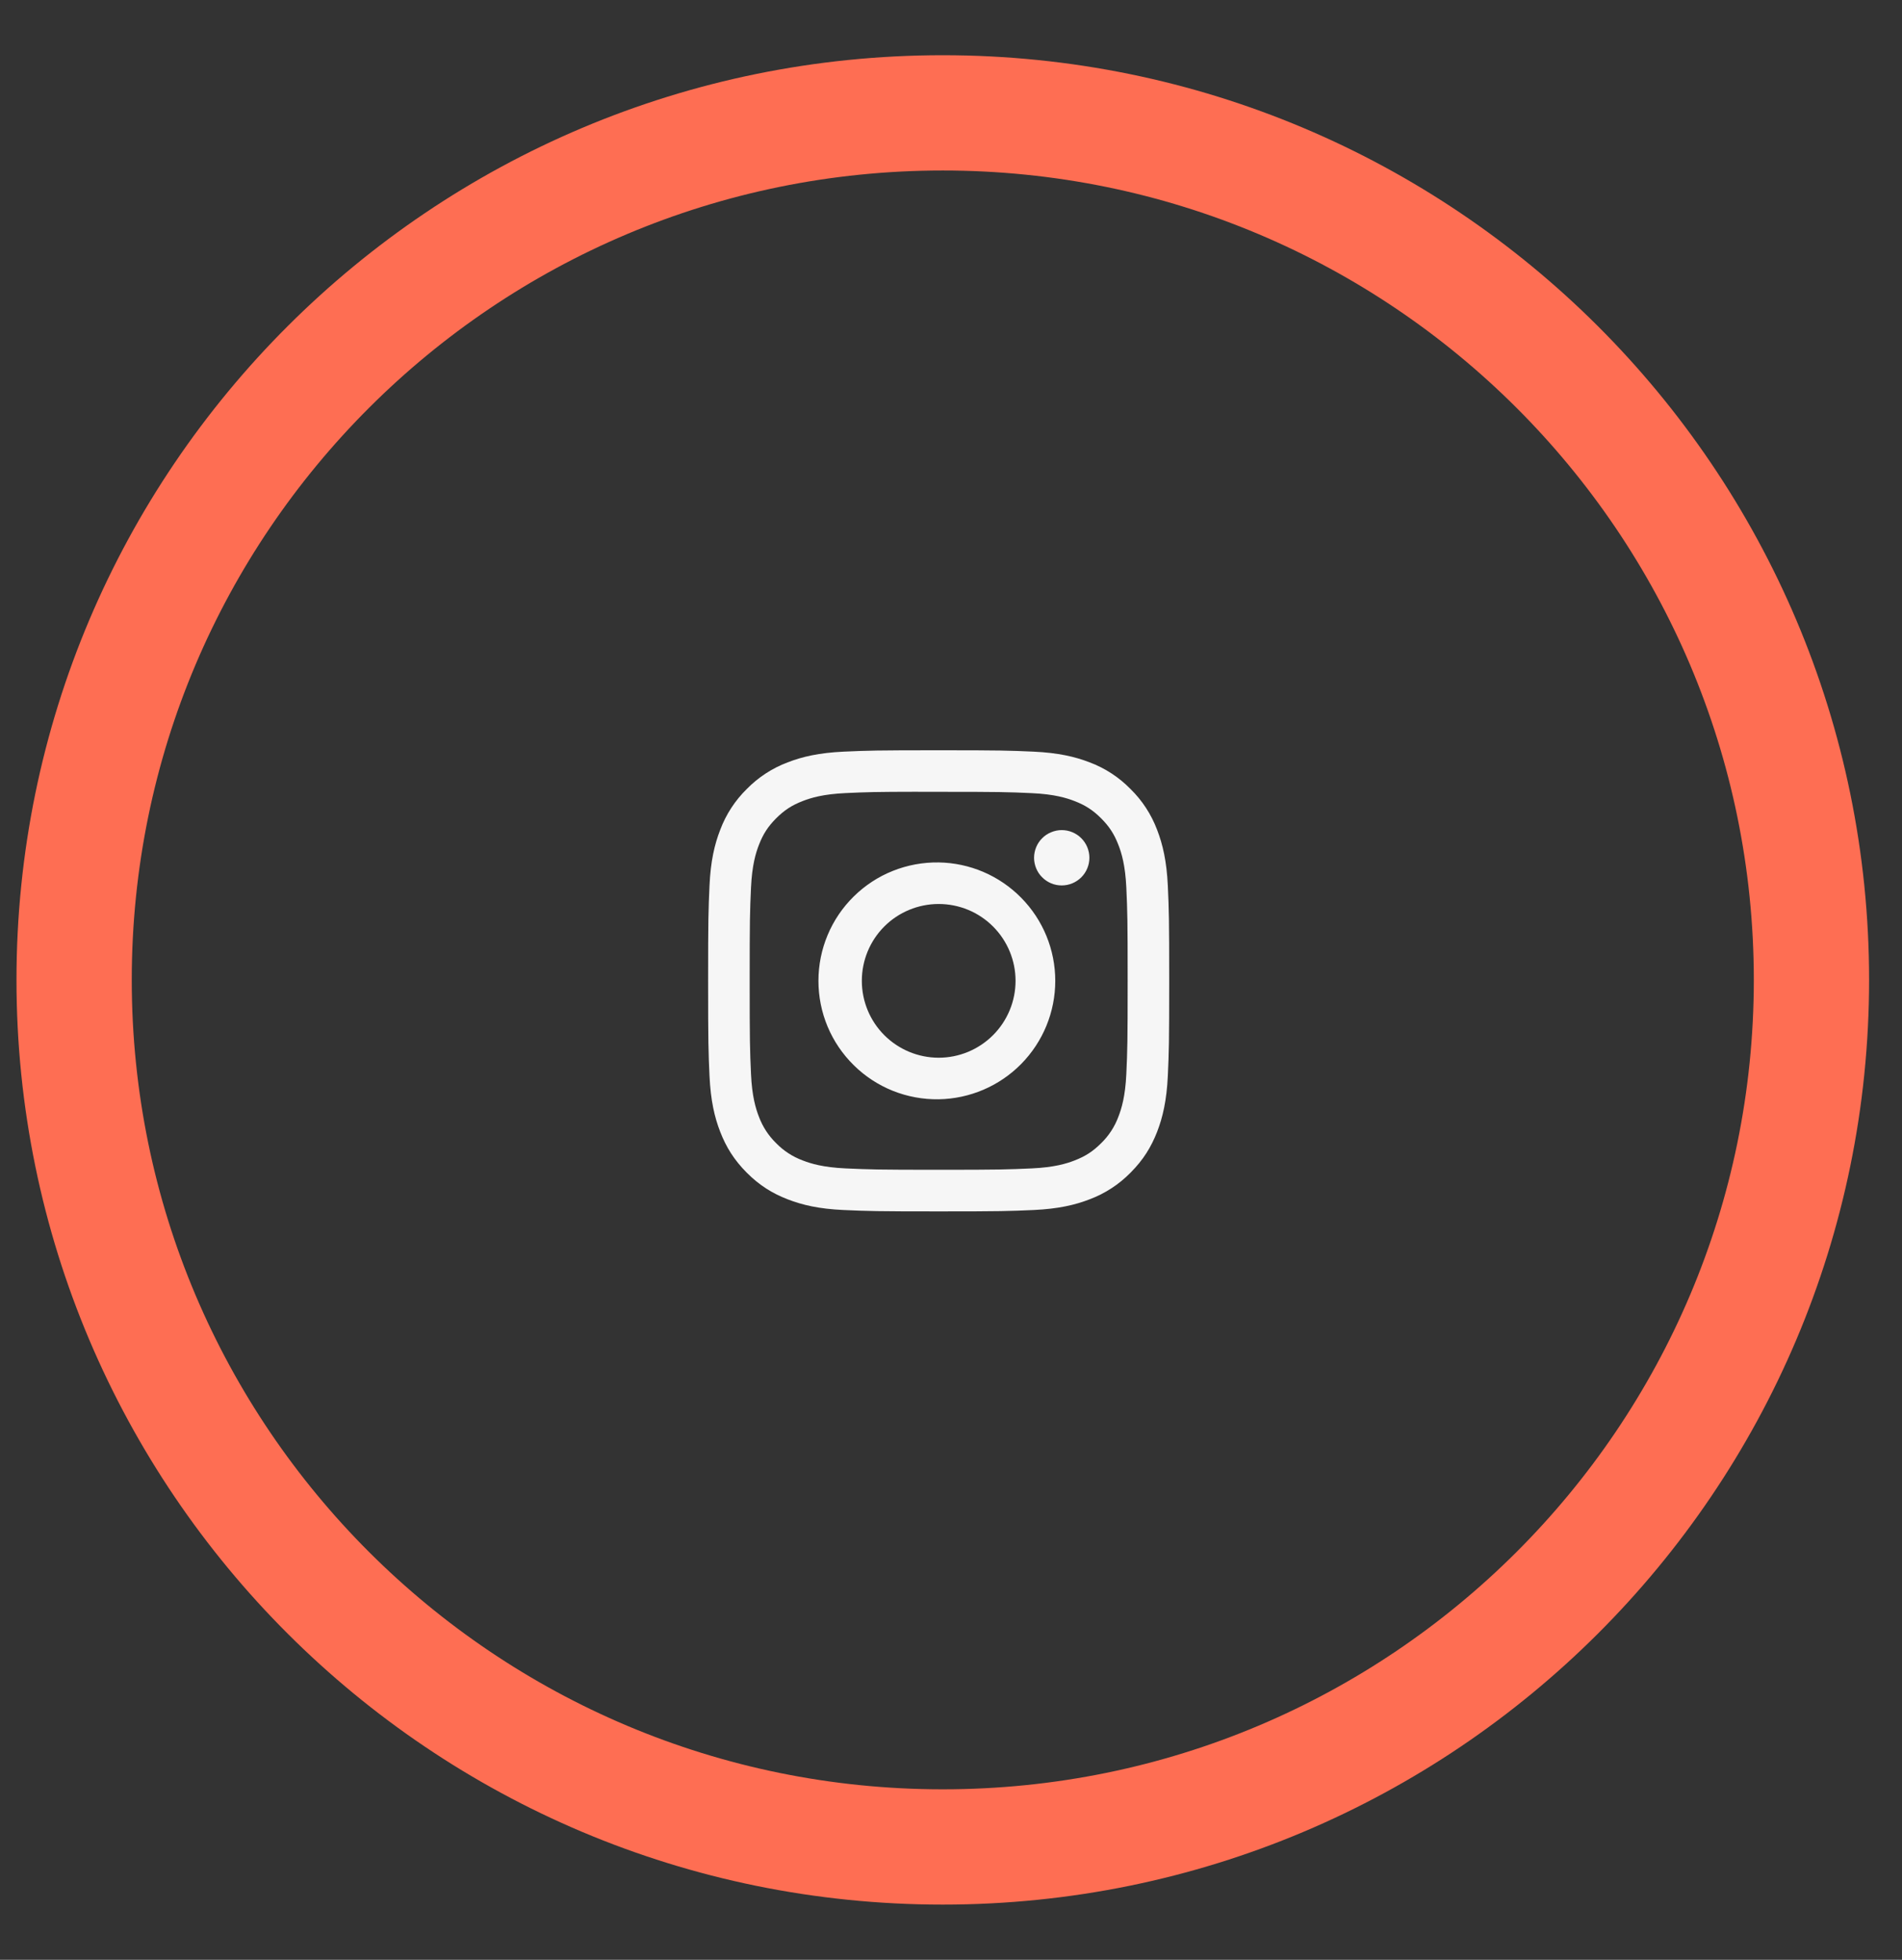
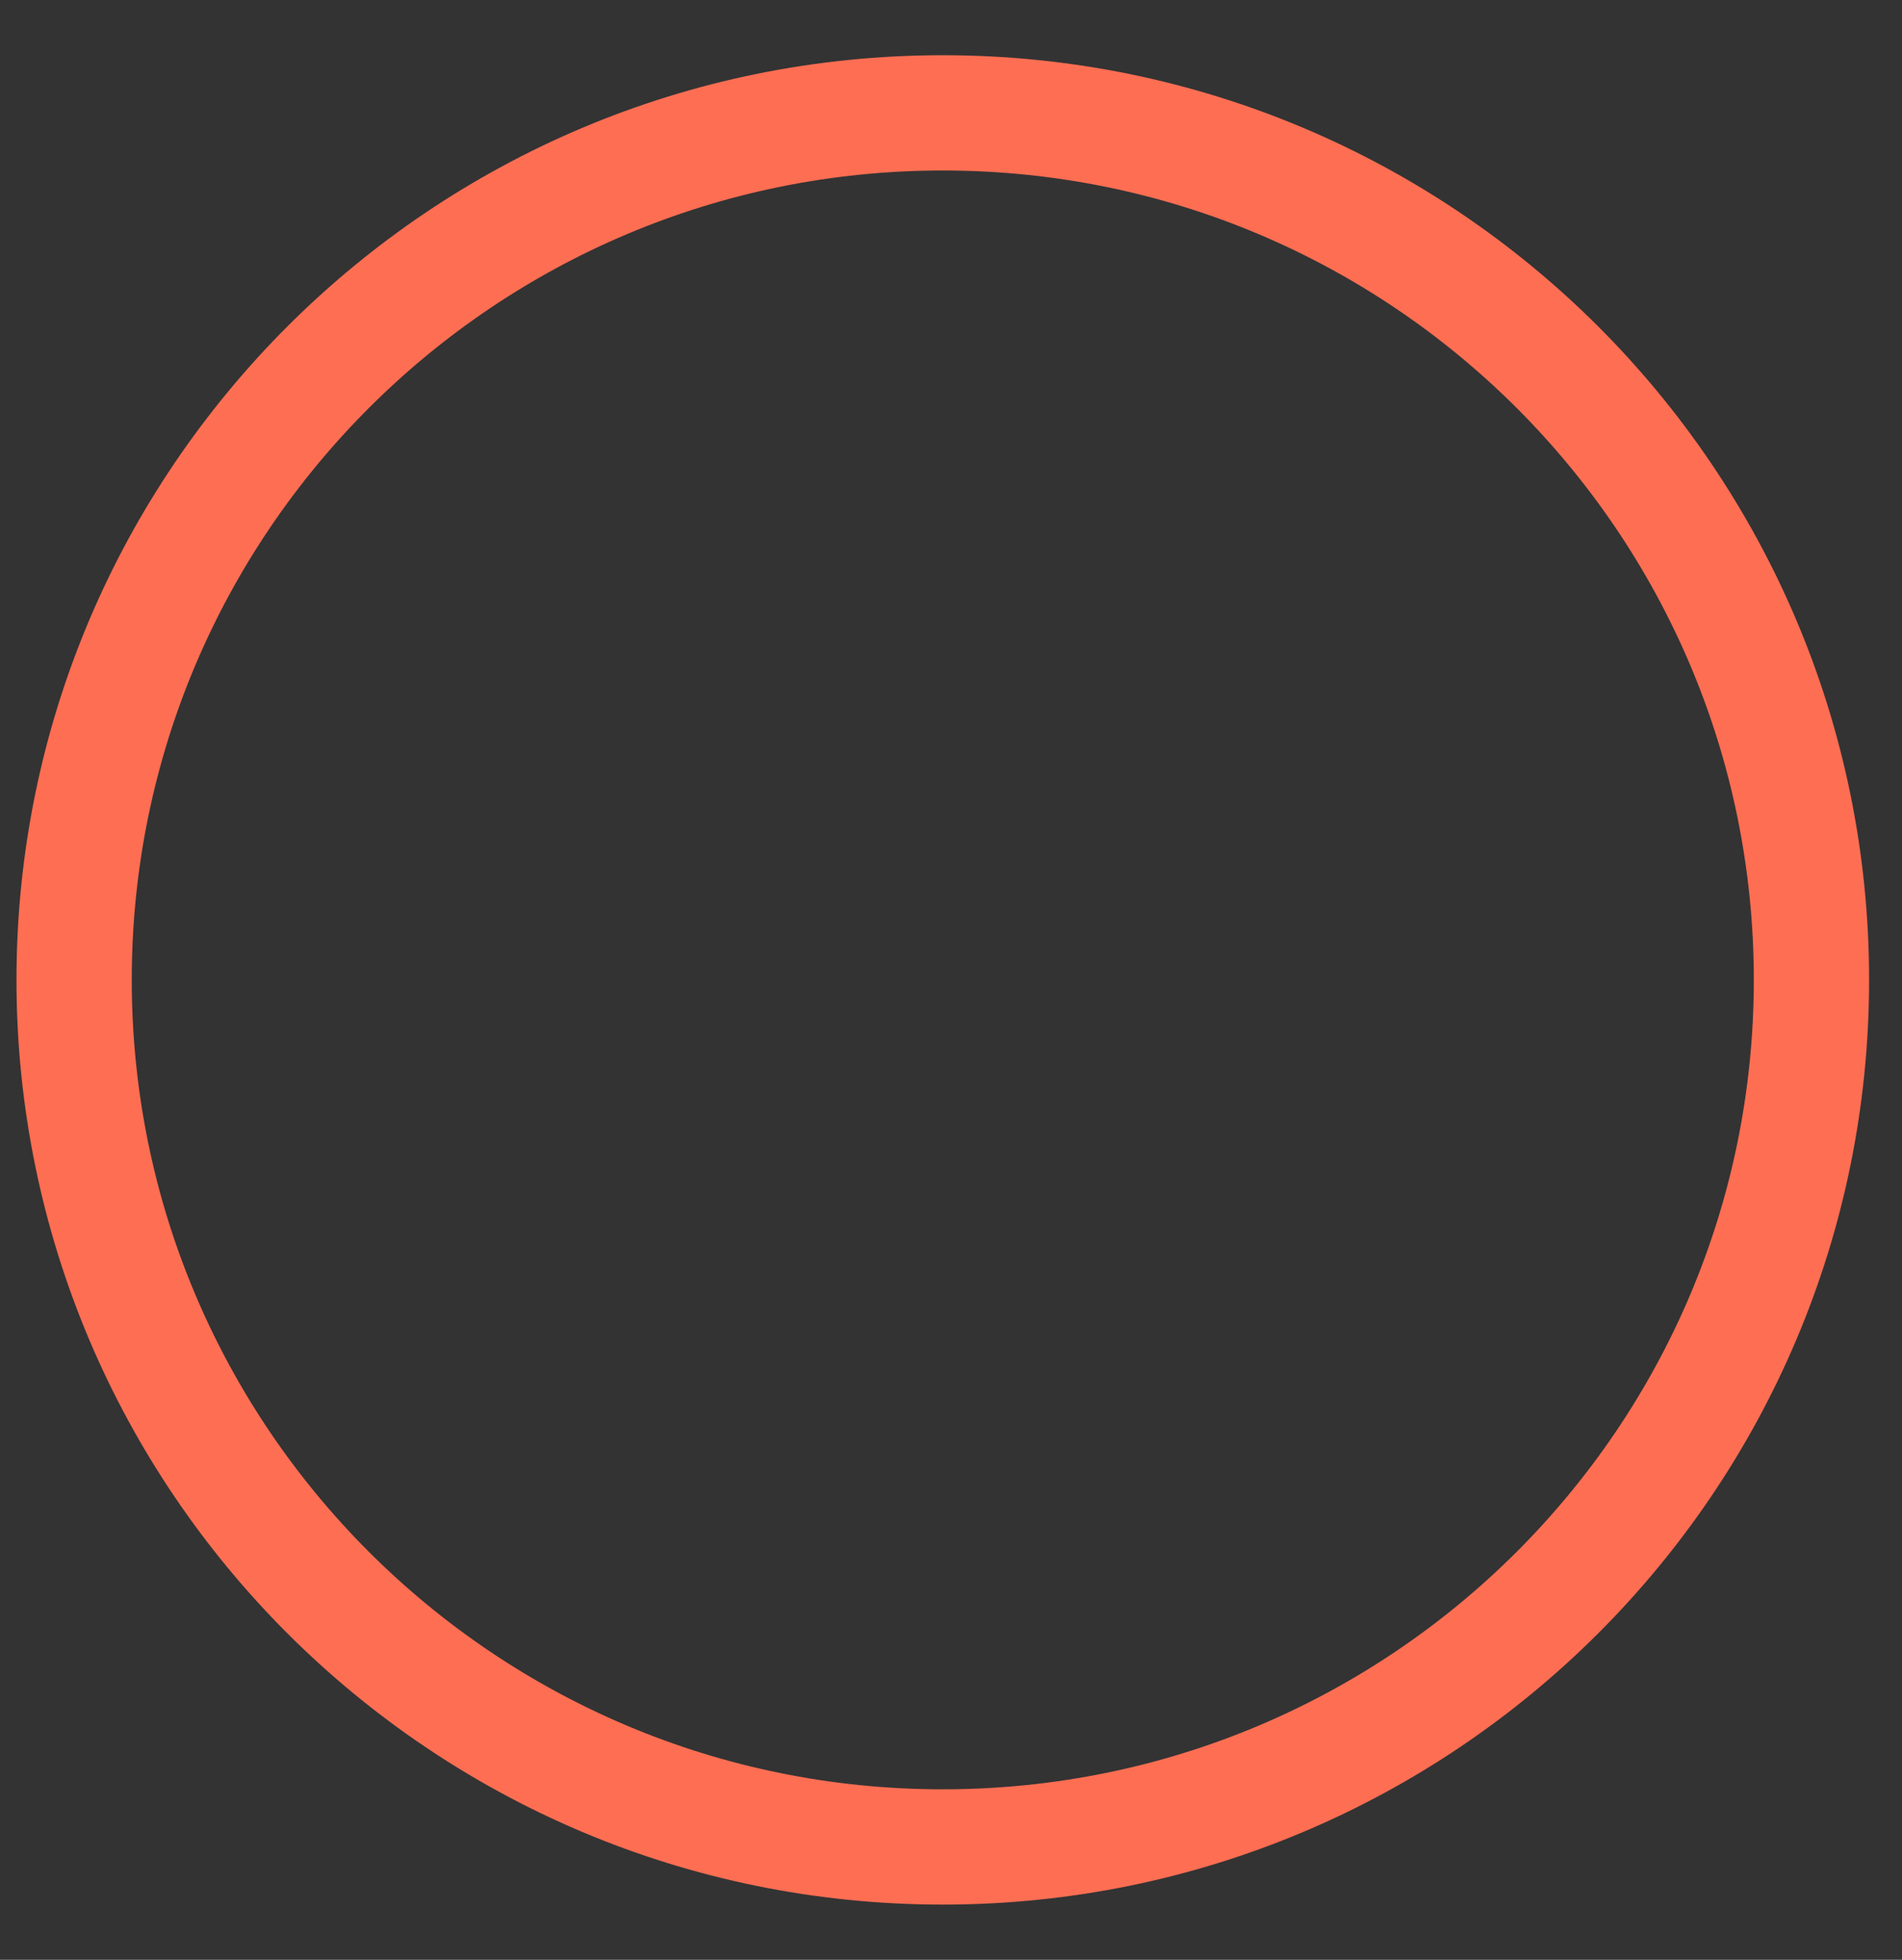
<svg xmlns="http://www.w3.org/2000/svg" width="33" height="34" viewBox="0 0 33 34" fill="none">
  <rect x="0" y="0" width="33" height="34" fill="#333333" stroke="none" />
  <g id="Instagram">
    <path id="Elipse Link" d="M16.357 1.958C24.683 1.958 31.429 8.694 31.429 17C31.429 25.306 24.683 32.042 16.357 32.042C8.032 32.042 1.286 25.306 1.286 17C1.286 8.694 8.032 1.958 16.357 1.958Z" stroke="#fe6e53" stroke-width="2" />
-     <path id="Instagram Icon" d="M16.286 13.016C15.2 13.016 15.064 13.021 14.637 13.04C14.211 13.06 13.92 13.127 13.666 13.226C13.399 13.326 13.157 13.484 12.957 13.688C12.754 13.887 12.596 14.129 12.496 14.396C12.397 14.65 12.329 14.941 12.31 15.366C12.291 15.794 12.286 15.93 12.286 17.017C12.286 18.103 12.291 18.239 12.31 18.665C12.33 19.091 12.397 19.382 12.496 19.636C12.598 19.899 12.735 20.122 12.957 20.345C13.179 20.567 13.402 20.704 13.665 20.806C13.92 20.905 14.21 20.973 14.636 20.992C15.063 21.011 15.199 21.016 16.286 21.016C17.372 21.016 17.508 21.011 17.935 20.992C18.36 20.972 18.652 20.905 18.906 20.806C19.173 20.706 19.415 20.548 19.614 20.345C19.837 20.122 19.973 19.899 20.076 19.636C20.174 19.382 20.242 19.091 20.262 18.665C20.281 18.239 20.286 18.103 20.286 17.016C20.286 15.93 20.281 15.794 20.262 15.367C20.242 14.941 20.174 14.65 20.076 14.396C19.975 14.129 19.818 13.887 19.614 13.688C19.415 13.484 19.173 13.326 18.906 13.226C18.651 13.127 18.36 13.06 17.934 13.04C17.507 13.021 17.372 13.016 16.285 13.016H16.286H16.286ZM15.927 13.737H16.286C17.354 13.737 17.481 13.741 17.902 13.76C18.292 13.778 18.504 13.843 18.645 13.898C18.832 13.97 18.965 14.057 19.105 14.197C19.245 14.337 19.332 14.47 19.404 14.657C19.459 14.798 19.524 15.01 19.542 15.4C19.561 15.821 19.565 15.948 19.565 17.015C19.565 18.083 19.561 18.21 19.542 18.631C19.524 19.021 19.459 19.233 19.404 19.374C19.34 19.547 19.238 19.704 19.105 19.833C18.965 19.973 18.832 20.06 18.645 20.132C18.505 20.187 18.293 20.252 17.902 20.27C17.481 20.289 17.354 20.294 16.286 20.294C15.218 20.294 15.091 20.289 14.67 20.27C14.28 20.252 14.068 20.187 13.927 20.132C13.754 20.068 13.596 19.966 13.467 19.833C13.334 19.704 13.232 19.547 13.167 19.373C13.113 19.233 13.047 19.021 13.03 18.631C13.011 18.209 13.007 18.083 13.007 17.014C13.007 15.946 13.011 15.82 13.03 15.399C13.048 15.009 13.113 14.797 13.168 14.656C13.24 14.469 13.327 14.336 13.467 14.196C13.607 14.056 13.74 13.969 13.927 13.897C14.068 13.842 14.28 13.777 14.67 13.759C15.039 13.742 15.182 13.737 15.927 13.736V13.737ZM18.421 14.401C18.358 14.401 18.296 14.414 18.238 14.438C18.179 14.462 18.126 14.497 18.082 14.542C18.037 14.586 18.002 14.639 17.978 14.697C17.954 14.756 17.941 14.818 17.941 14.881C17.941 14.944 17.954 15.007 17.978 15.065C18.002 15.123 18.037 15.176 18.082 15.22C18.126 15.265 18.179 15.3 18.238 15.325C18.296 15.349 18.358 15.361 18.421 15.361C18.549 15.361 18.671 15.31 18.761 15.22C18.851 15.13 18.901 15.008 18.901 14.881C18.901 14.754 18.851 14.632 18.761 14.542C18.671 14.452 18.549 14.401 18.421 14.401ZM16.286 14.962C16.014 14.958 15.743 15.008 15.49 15.109C15.237 15.21 15.007 15.361 14.813 15.552C14.619 15.743 14.464 15.971 14.359 16.223C14.254 16.474 14.2 16.744 14.2 17.016C14.2 17.289 14.254 17.559 14.359 17.81C14.464 18.061 14.619 18.289 14.813 18.48C15.007 18.672 15.237 18.822 15.49 18.924C15.743 19.025 16.014 19.075 16.286 19.071C16.826 19.062 17.34 18.842 17.718 18.458C18.097 18.073 18.309 17.556 18.309 17.016C18.309 16.477 18.097 15.959 17.718 15.575C17.34 15.191 16.826 14.97 16.286 14.962ZM16.286 15.683C16.64 15.683 16.979 15.823 17.229 16.073C17.479 16.323 17.62 16.662 17.62 17.016C17.62 17.37 17.479 17.709 17.229 17.959C16.979 18.209 16.64 18.35 16.286 18.35C15.933 18.35 15.593 18.209 15.343 17.959C15.093 17.709 14.953 17.37 14.953 17.016C14.953 16.662 15.093 16.323 15.343 16.073C15.593 15.823 15.933 15.683 16.286 15.683Z" fill="#f6f6f6" />
  </g>
</svg>